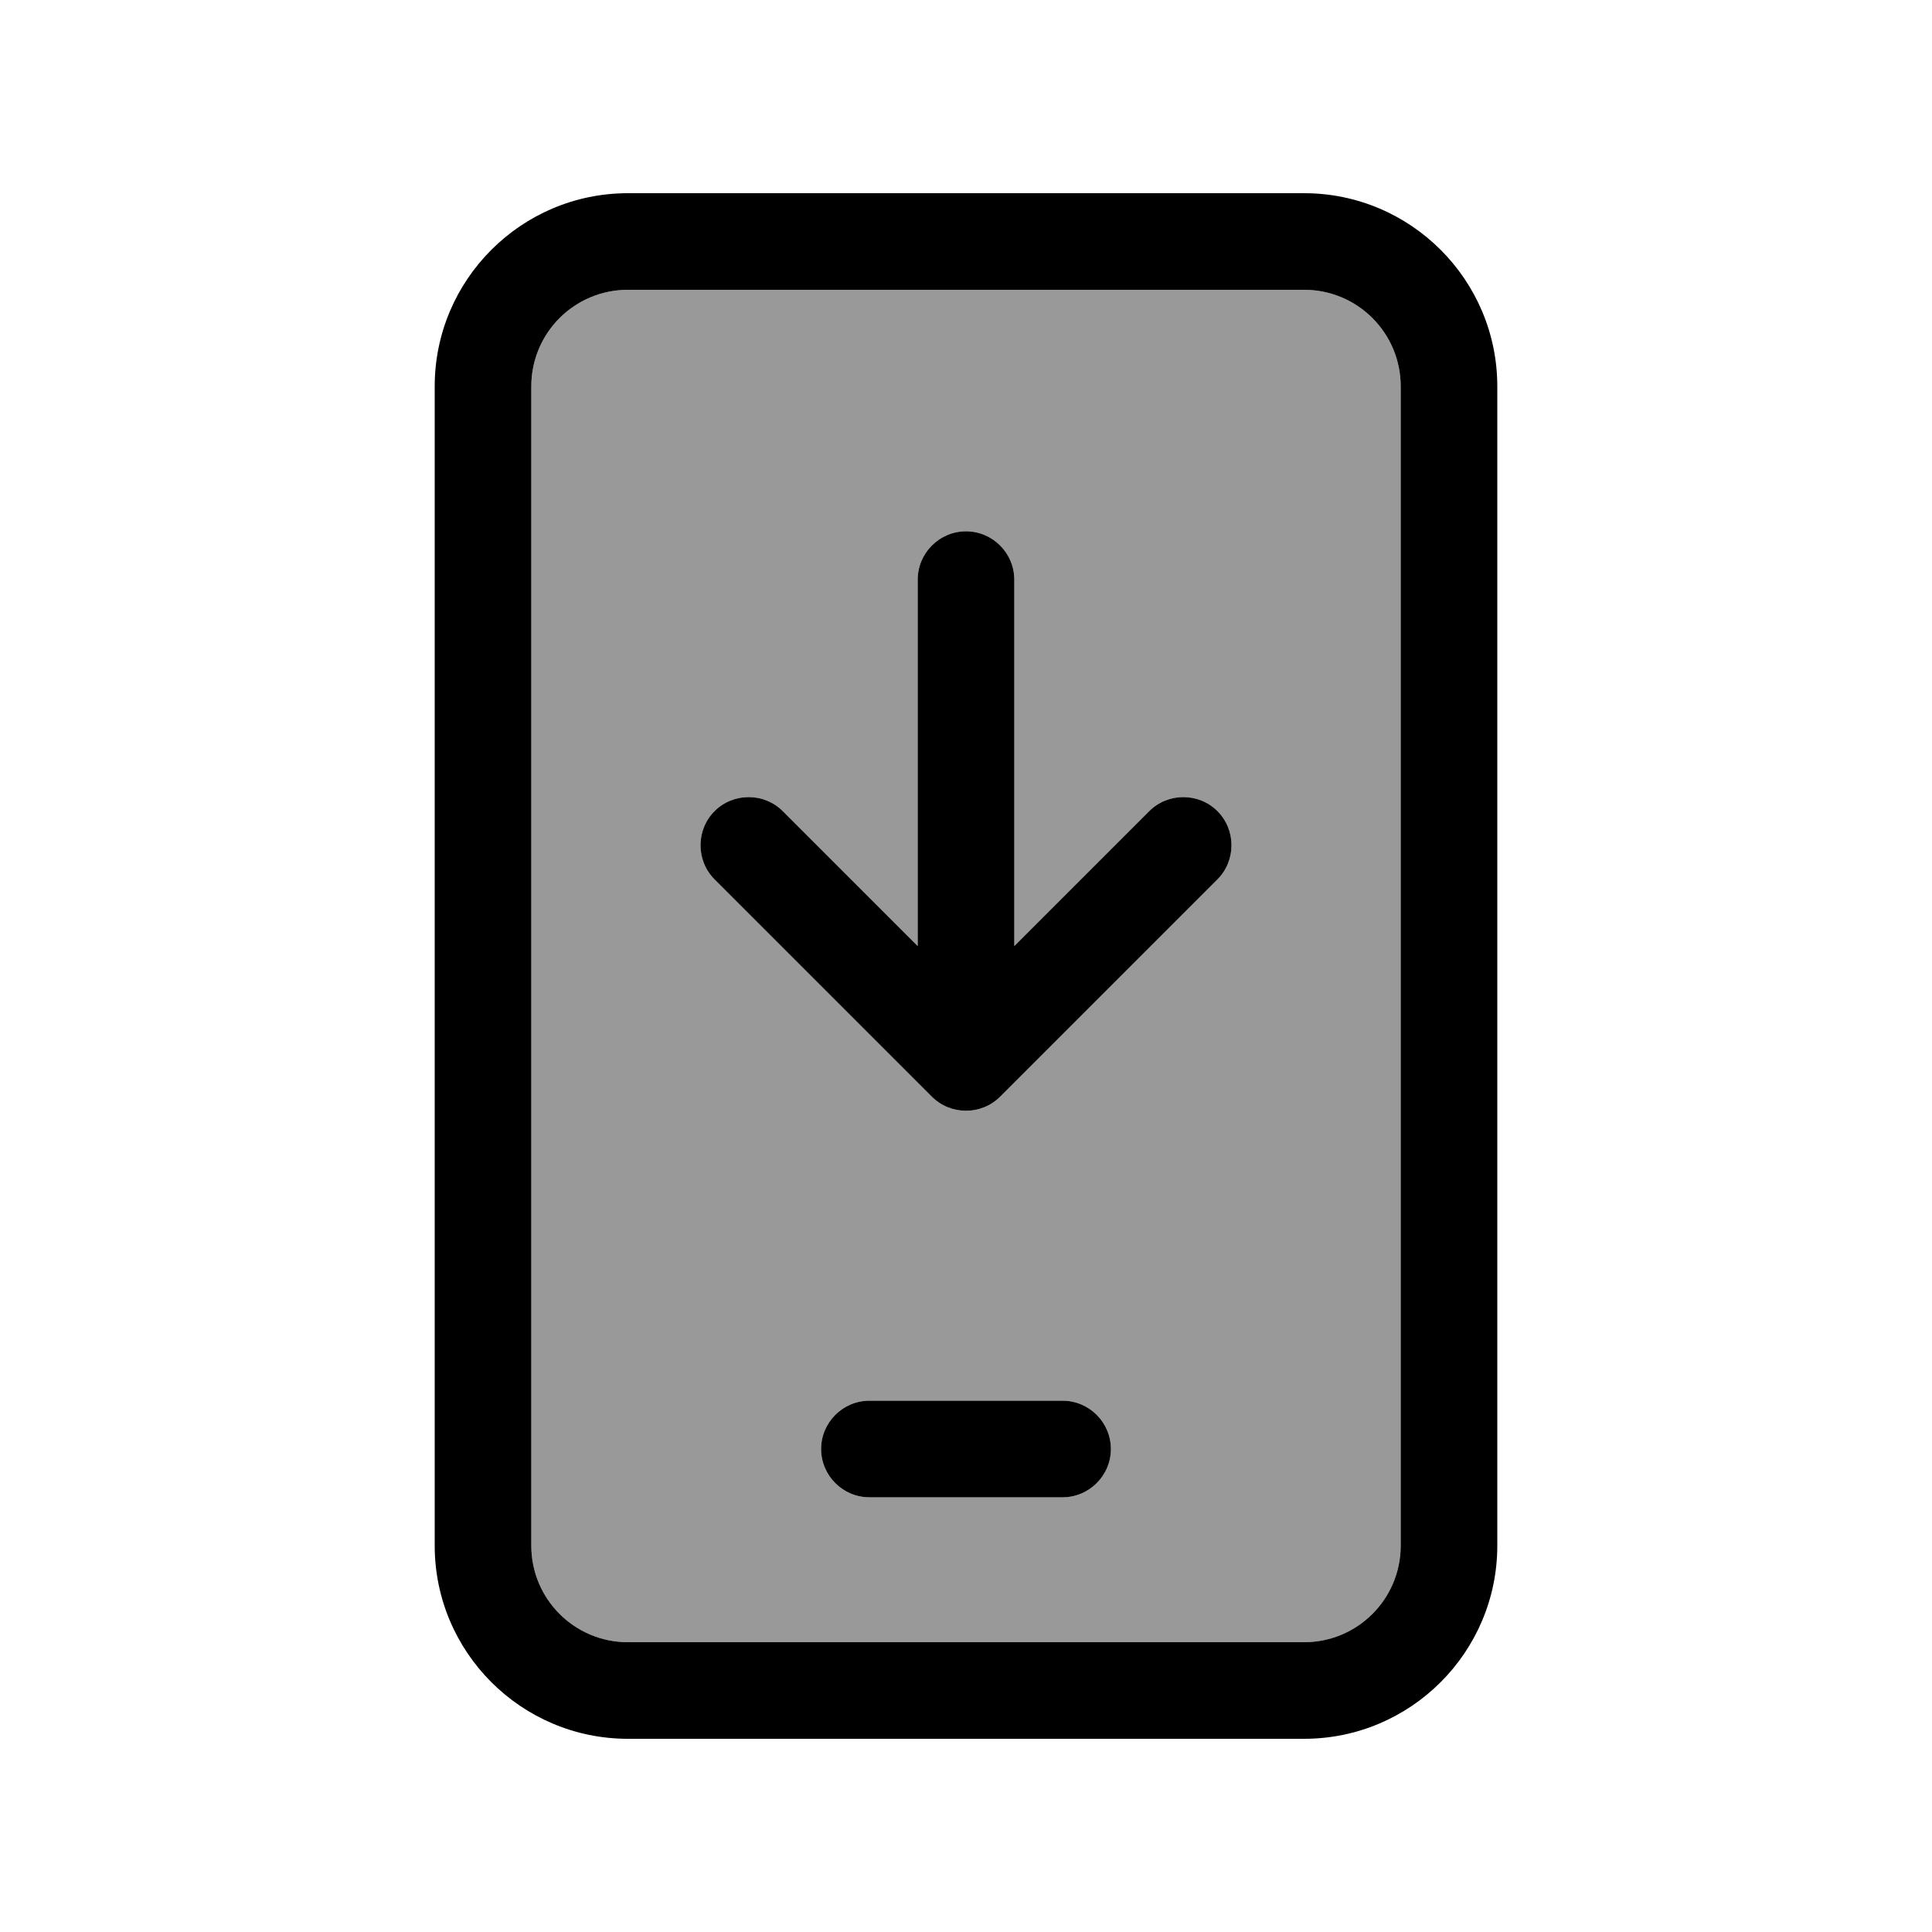
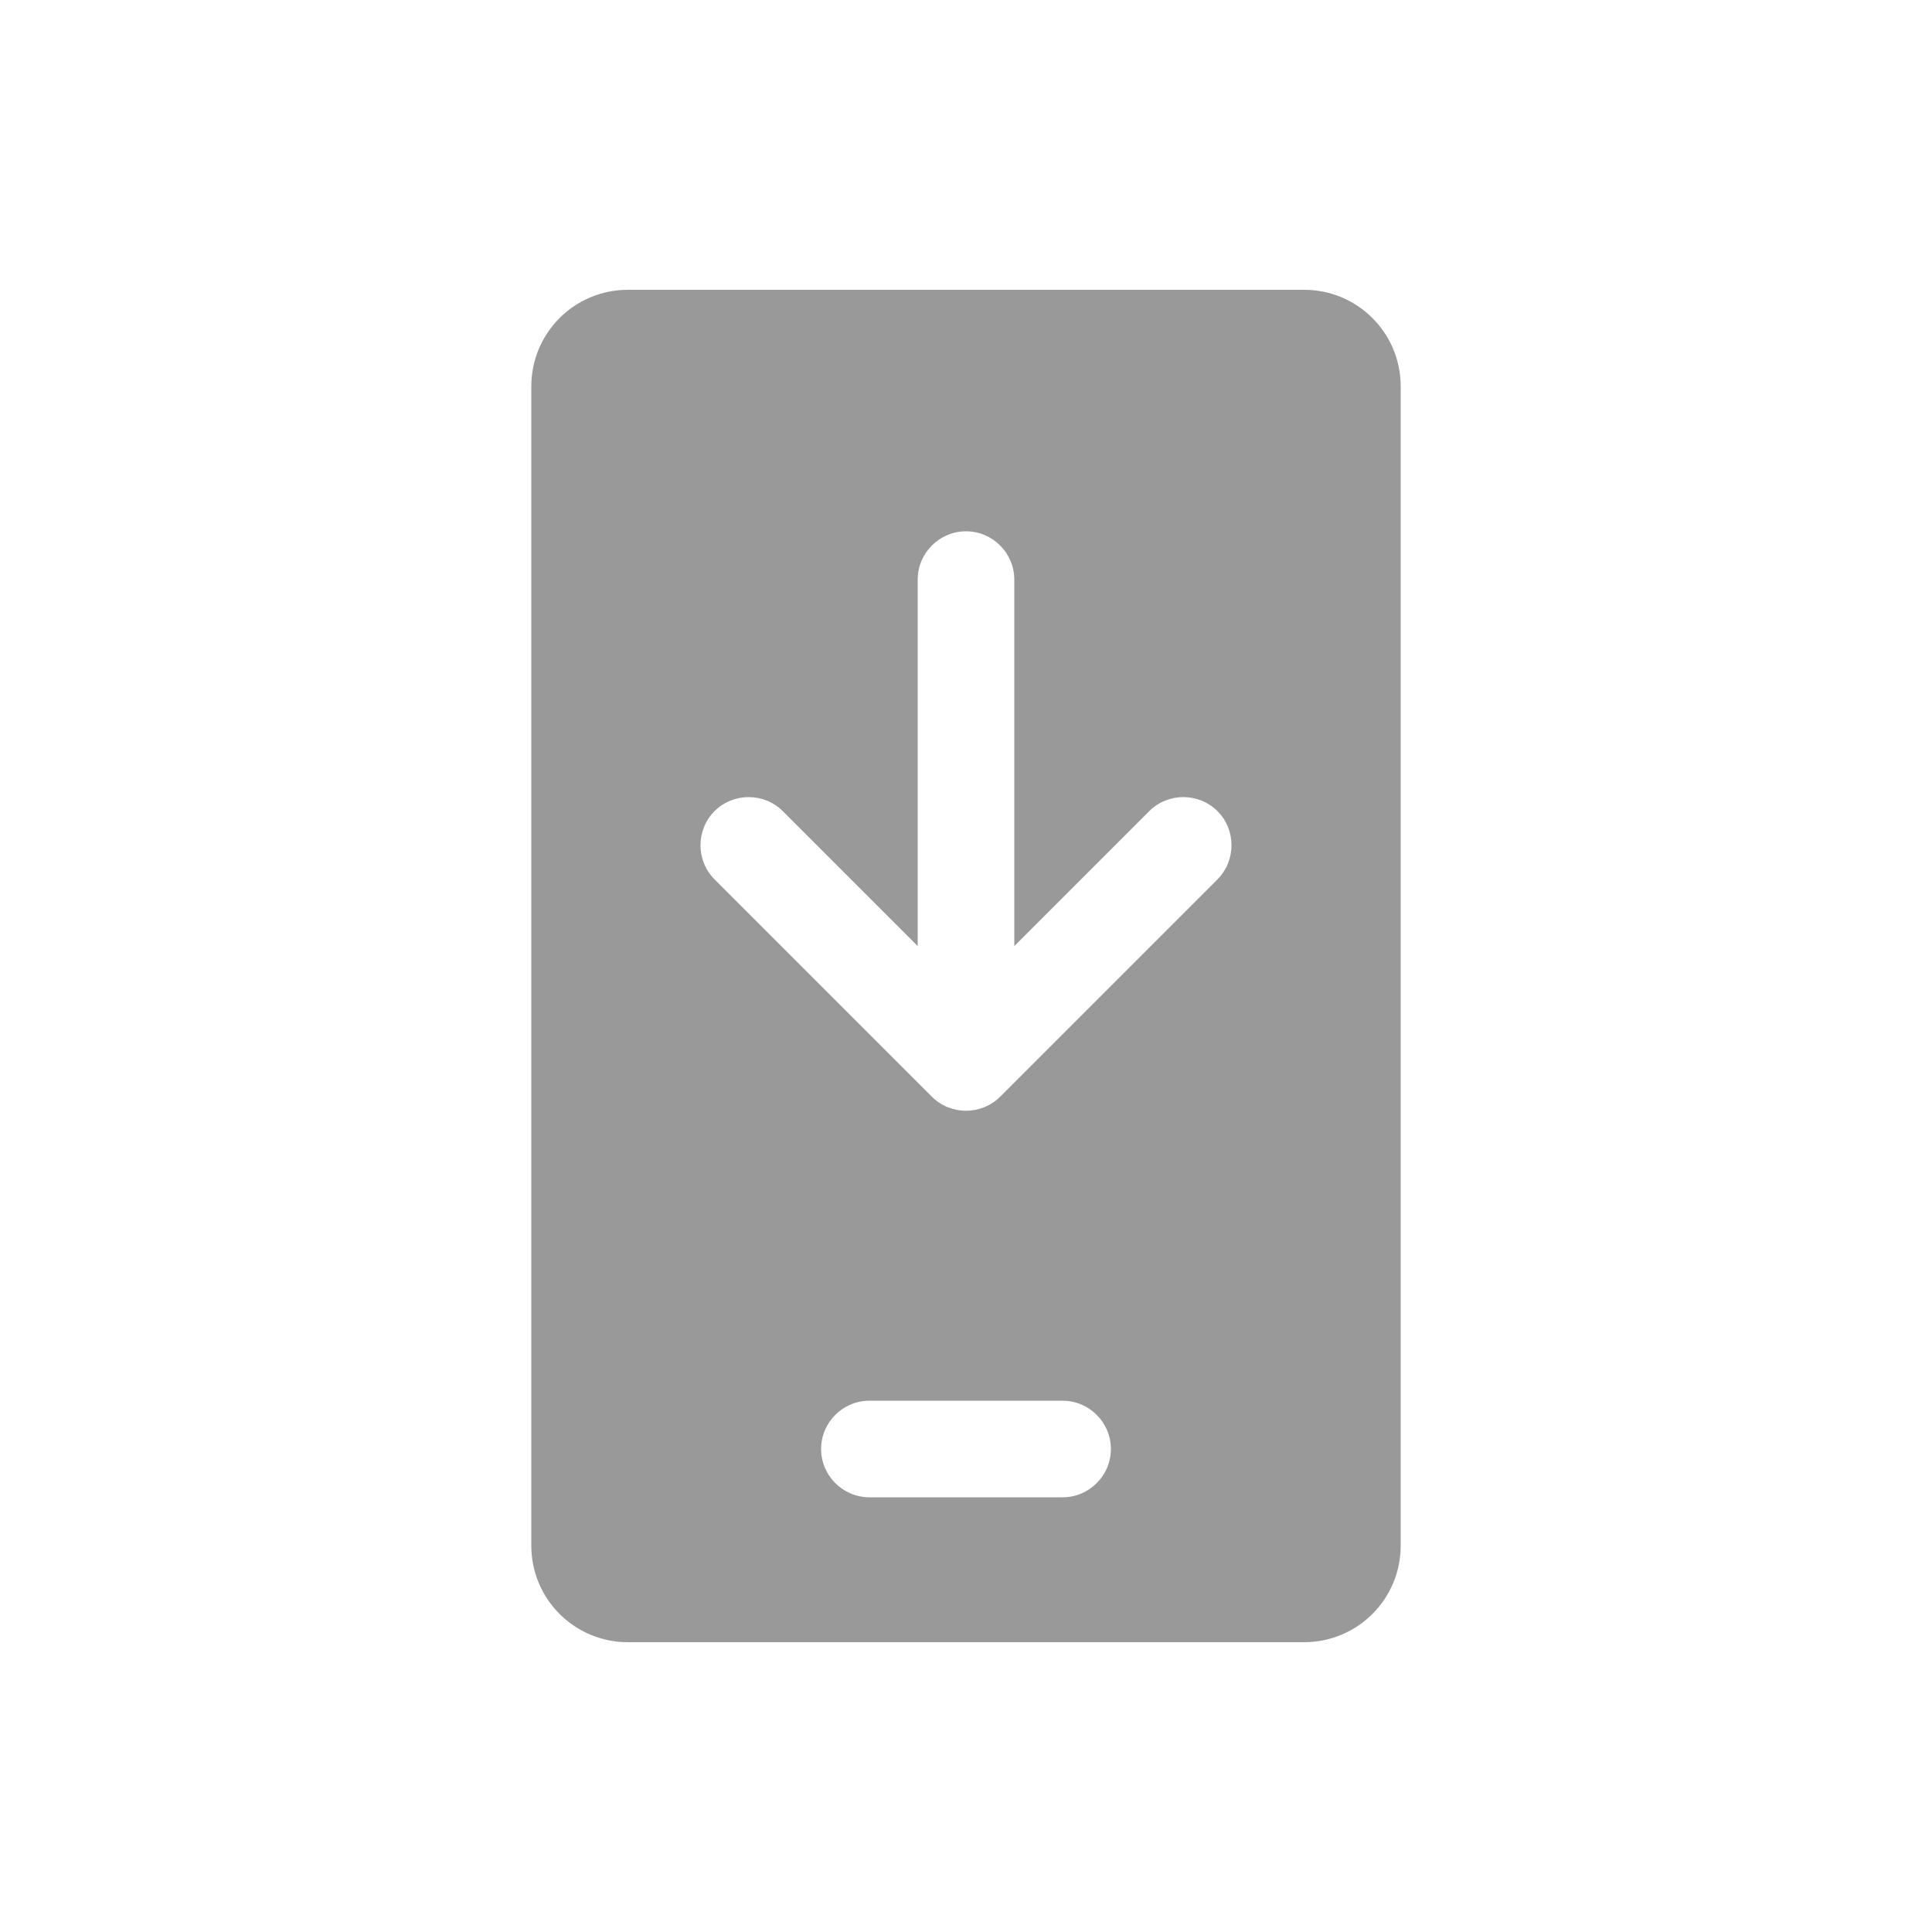
<svg xmlns="http://www.w3.org/2000/svg" viewBox="0 0 640 640">
  <path opacity=".4" fill="currentColor" d="M176 128C176 110.3 190.3 96 208 96L432 96C449.7 96 464 110.3 464 128L464 512C464 529.7 449.7 544 432 544L208 544C190.3 544 176 529.7 176 512L176 128zM236.7 268.7C230.5 274.9 230.5 285.1 236.7 291.3L308.7 363.3C314.9 369.5 325.1 369.5 331.3 363.3L403.3 291.3C409.5 285.1 409.5 274.9 403.3 268.7C397.1 262.5 386.9 262.5 380.7 268.7L336 313.4L336 192C336 183.2 328.8 176 320 176C311.2 176 304 183.2 304 192L304 313.4L259.3 268.7C253.1 262.5 242.9 262.5 236.7 268.7zM272 480C272 488.8 279.2 496 288 496L352 496C360.8 496 368 488.8 368 480C368 471.2 360.8 464 352 464L288 464C279.2 464 272 471.2 272 480z" />
-   <path fill="currentColor" d="M432 96C449.7 96 464 110.3 464 128L464 512C464 529.7 449.7 544 432 544L208 544C190.3 544 176 529.7 176 512L176 128C176 110.3 190.3 96 208 96L432 96zM208 64C172.7 64 144 92.7 144 128L144 512C144 547.3 172.7 576 208 576L432 576C467.3 576 496 547.3 496 512L496 128C496 92.7 467.3 64 432 64L208 64zM272 480C272 488.8 279.2 496 288 496L352 496C360.8 496 368 488.8 368 480C368 471.2 360.8 464 352 464L288 464C279.2 464 272 471.2 272 480zM403.3 291.3C409.5 285.1 409.5 274.9 403.3 268.7C397.1 262.5 386.9 262.5 380.7 268.7L336 313.4L336 192C336 183.2 328.8 176 320 176C311.2 176 304 183.2 304 192L304 313.4L259.3 268.7C253.1 262.5 242.9 262.5 236.7 268.7C230.5 274.9 230.5 285.1 236.7 291.3L308.7 363.3C314.9 369.5 325.1 369.5 331.3 363.3L403.3 291.3z" />
</svg>